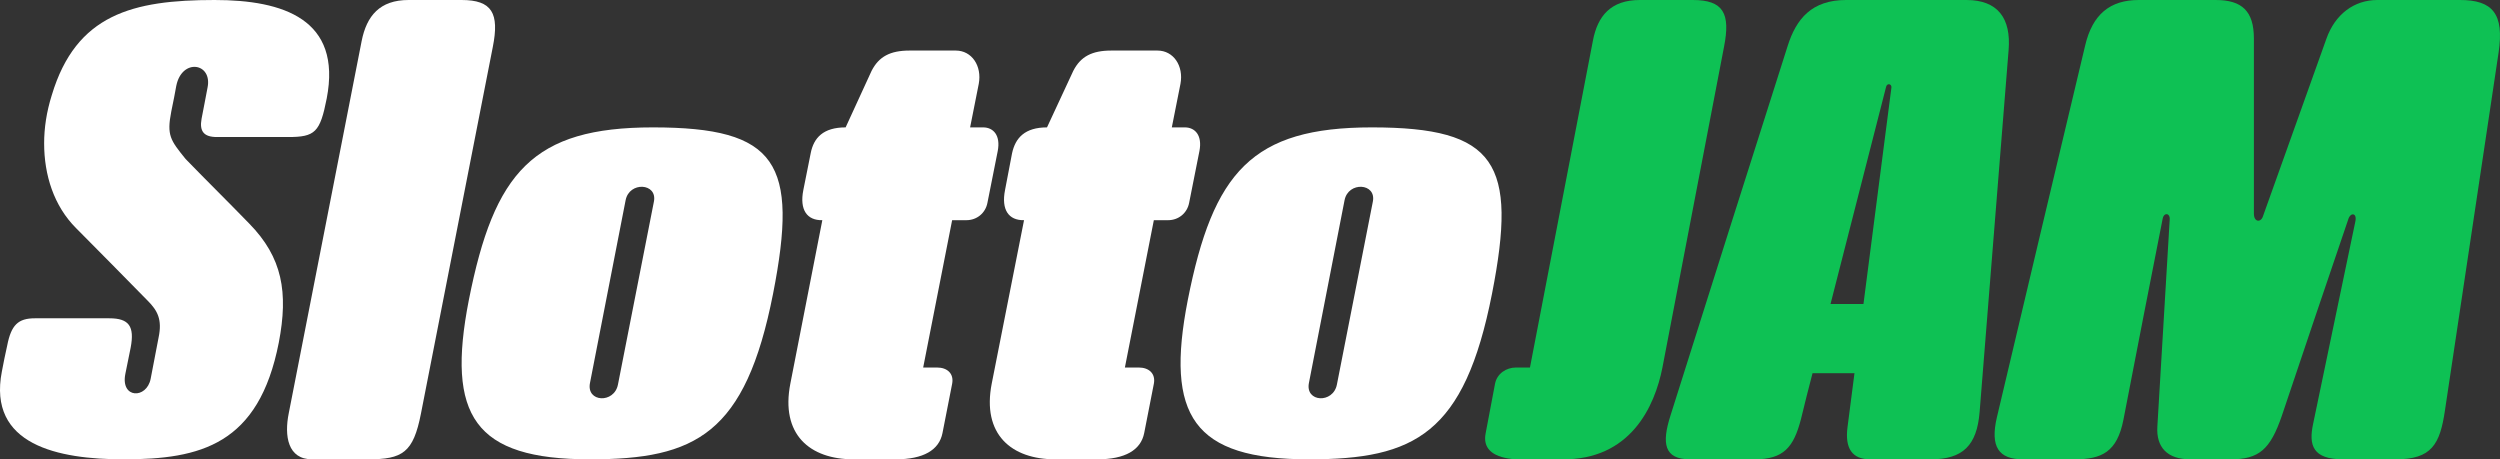
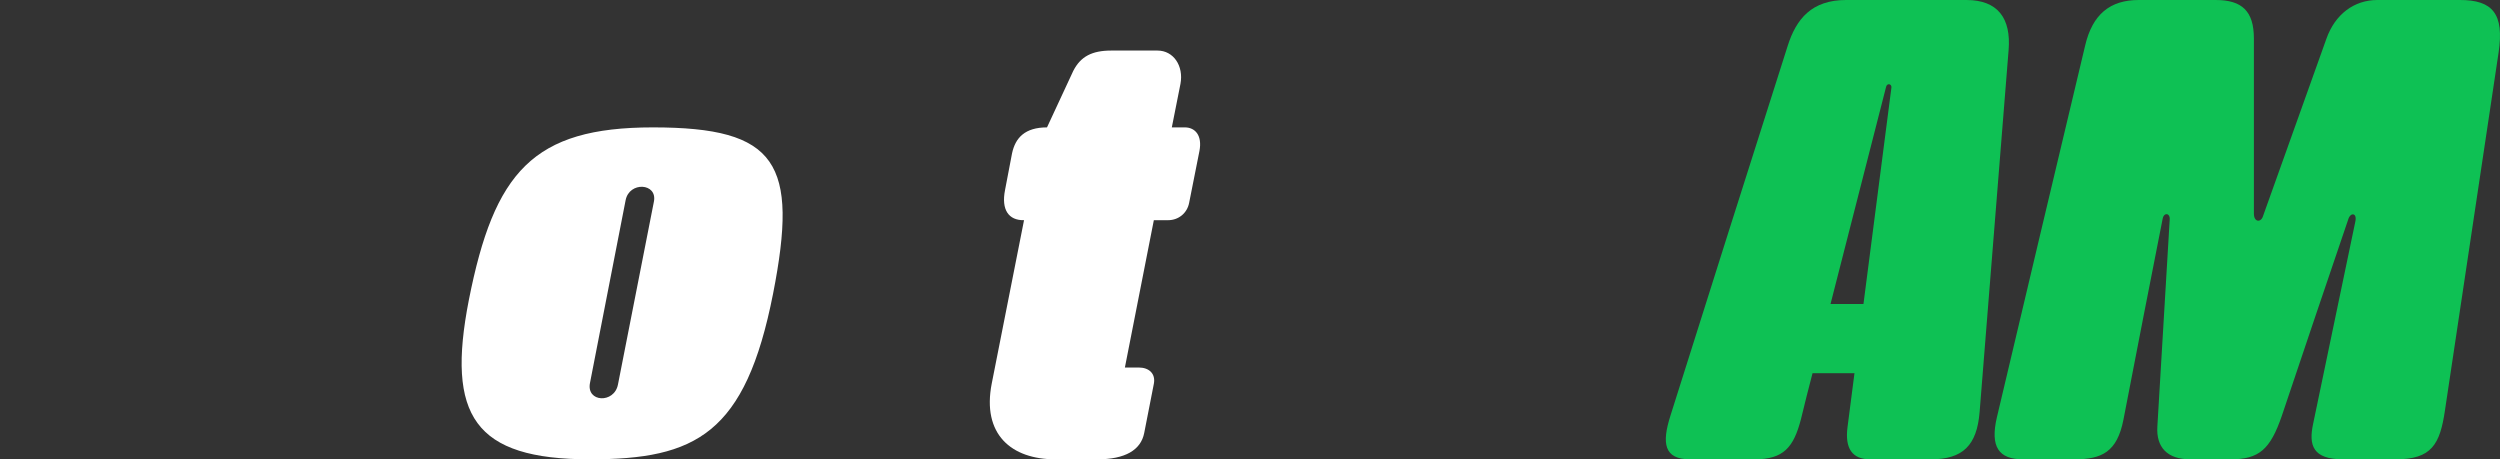
<svg xmlns="http://www.w3.org/2000/svg" width="332" height="61" viewBox="0 0 332 61" fill="none">
  <rect x="0" y="0" width="332" height="61" fill="#333333" stroke="none" />
  <g clip-path="url(#clip0_2_53)">
-     <path fill-rule="evenodd" clip-rule="evenodd" d="M6.878 12.633C10.105 1.899 17.619 0 28.493 0C37.643 0 45.422 2.562 43.389 13.074C42.505 17.579 41.842 18.198 38.262 18.198C35.123 18.198 31.985 18.198 28.802 18.198C27.079 18.198 26.46 17.447 26.769 15.768C27.079 14.09 27.255 13.339 27.565 11.617C28.228 8.348 24.161 7.686 23.41 11.396C23.321 11.97 22.968 13.737 22.747 14.797C22.128 17.977 22.614 18.595 24.647 21.113C27.565 24.117 30.173 26.678 33.09 29.682C37.51 34.187 38.306 38.825 37.024 45.495C34.372 59.055 26.637 60.998 16.426 60.998C7.718 60.998 -1.653 59.099 0.248 49.337C0.469 48.189 0.69 47.041 0.955 45.892C1.486 43.154 2.414 42.27 4.624 42.27C8.028 42.27 11.122 42.27 14.525 42.27C17.133 42.27 17.885 43.33 17.354 46.157C17.045 47.659 16.956 48.145 16.647 49.647C15.984 52.959 19.476 53.003 20.006 50.309C20.448 48.012 20.625 47.041 21.067 44.788C21.553 42.447 20.934 41.254 19.608 39.929C16.337 36.572 13.376 33.613 10.105 30.3C7.144 27.341 5.862 23.233 5.862 19.037C5.862 17.005 6.171 14.885 6.878 12.633Z" fill="white" />
-     <path fill-rule="evenodd" clip-rule="evenodd" d="M38.35 54.859L48.03 5.433C48.693 2.12 50.417 0 54.263 0H61.291C65.357 0 66.33 1.767 65.446 6.228L55.898 54.947C54.882 60.115 53.467 60.998 48.87 60.998H41.444C38.218 60.998 37.731 57.906 38.35 54.859Z" fill="white" />
    <path fill-rule="evenodd" clip-rule="evenodd" d="M62.263 39.841C65.623 22.836 70.794 16.917 86.707 16.917C103.238 16.917 106.067 21.643 102.664 39.002C98.995 57.641 92.409 60.998 78.353 60.998C62.971 60.998 59.258 55.212 62.263 39.841ZM78.353 50.839C77.822 53.445 81.579 53.622 82.066 51.06L86.84 26.767C87.326 24.293 83.569 24.073 83.082 26.59L78.353 50.839Z" fill="white" />
-     <path fill-rule="evenodd" clip-rule="evenodd" d="M109.205 29.24C107.172 29.284 106.155 27.871 106.686 25.221L107.658 20.362C108.056 18.286 109.338 16.917 112.299 16.917L115.747 9.408C116.72 7.509 118.222 6.714 120.786 6.714H126.93C129.052 6.714 130.422 8.746 129.98 11.131L128.831 16.917H130.555C131.925 16.917 132.897 17.977 132.5 20.053L131.129 26.944C130.864 28.313 129.715 29.24 128.345 29.24H126.444L122.598 48.807H124.455C125.781 48.807 126.709 49.602 126.444 50.972L125.162 57.509C124.72 59.761 122.643 60.998 118.93 60.998H113.36C107.526 60.998 103.636 57.685 104.962 50.928L109.205 29.24Z" fill="white" />
    <path fill-rule="evenodd" clip-rule="evenodd" d="M135.992 29.24C133.958 29.284 132.942 27.871 133.472 25.221L134.4 20.362C134.842 18.286 136.124 16.917 139.042 16.917L142.533 9.408C143.506 7.509 145.009 6.714 147.573 6.714H153.717C155.838 6.714 157.209 8.746 156.767 11.131L155.617 16.917H157.341C158.711 16.917 159.684 17.977 159.286 20.053L157.916 26.944C157.651 28.313 156.501 29.24 155.131 29.24H153.23L149.385 48.807H151.241C152.567 48.807 153.495 49.602 153.23 50.972L151.949 57.509C151.506 59.761 149.429 60.998 145.716 60.998H140.147C134.312 60.998 130.378 57.685 131.704 50.928L135.992 29.24Z" fill="white" />
-     <path fill-rule="evenodd" clip-rule="evenodd" d="M203.179 48.807L211.532 5.433C212.151 2.12 213.919 0 217.764 0H224.793C228.86 0 229.832 1.767 228.949 6.228L220.771 48.807C219.755 53.975 216.528 61.131 207.377 60.998H202.162H202.074H200.791V60.954C198.052 60.645 196.902 59.452 197.3 57.509L198.538 50.972C198.802 49.602 200.04 48.807 201.322 48.807H203.179Z" fill="#0EC154" />
-     <path fill-rule="evenodd" clip-rule="evenodd" d="M157.739 39.841C161.098 22.836 166.27 16.917 182.183 16.917C198.714 16.917 201.543 21.643 198.14 39.002C194.471 57.641 187.884 60.998 173.828 60.998C158.446 60.998 154.733 55.212 157.739 39.841ZM173.828 50.839C173.299 53.445 177.055 53.622 177.542 51.06L182.315 26.767C182.801 24.293 179.045 24.073 178.557 26.59L173.828 50.839Z" fill="white" />
    <path fill-rule="evenodd" clip-rule="evenodd" d="M221.831 55.212C227.003 38.825 232.175 22.482 237.39 6.14C238.54 2.474 240.617 0 245.17 0C250.475 0 255.778 0 261.127 0C265.282 0 267.094 2.385 266.741 6.67C265.458 22.659 264.177 38.648 262.896 54.682C262.541 59.143 260.686 60.998 256.397 60.998C253.702 60.998 251.049 60.998 248.353 60.998C245.965 60.998 244.993 59.541 245.346 56.758C245.656 54.373 245.965 51.943 246.275 49.558C244.419 49.558 242.562 49.558 240.705 49.558C240.176 51.59 239.645 53.666 239.159 55.698C238.186 59.408 236.859 60.998 233.016 60.998C230.142 60.998 227.313 60.998 224.439 60.998C220.948 60.998 220.683 58.834 221.831 55.212ZM243.093 40.371C245.524 30.875 248.044 21.025 250.475 11.528C250.606 10.998 251.225 11.131 251.182 11.617L247.468 40.371H243.093Z" fill="#0EC154" />
    <path fill-rule="evenodd" clip-rule="evenodd" d="M268.642 60.998C265.415 60.998 264.265 59.32 265.194 55.389C269.083 38.958 272.973 22.526 276.907 6.051C277.879 1.899 280.222 0 284.024 0C287.339 0 290.963 0 294.233 0C297.726 0 299.317 1.458 299.317 5.124C299.317 12.677 299.317 20.804 299.317 28.357C299.317 29.549 300.246 29.549 300.51 28.754C303.339 20.892 306.125 12.986 308.954 5.124C310.102 1.899 312.621 0 315.716 0C319.386 0 323.01 0 326.678 0C330.966 0 332.602 1.767 331.806 7.023C329.418 22.88 327.075 38.693 324.689 54.505C324.027 59.011 322.922 60.998 318.148 60.998C315.805 60.998 313.507 60.998 311.164 60.998C307.142 60.998 306.566 59.143 307.185 56.272C309.042 47.306 310.942 38.339 312.799 29.373C313.021 28.224 312.135 28.224 311.871 29.064C308.909 37.765 305.948 46.511 303.03 55.212C301.484 59.717 299.981 60.998 296.224 60.998C294.455 60.998 292.642 60.998 290.875 60.998C287.78 60.998 286.322 59.364 286.499 56.625C287.03 47.482 287.604 38.339 288.135 29.196C288.223 28.268 287.382 28.18 287.206 29.019C285.482 37.809 283.67 46.996 281.991 55.742C281.15 60.026 279.117 60.998 275.493 60.998C273.238 60.998 270.94 60.998 268.642 60.998Z" fill="#0EC154" />
  </g>
  <defs>
    <clipPath id="clip0_2_53">
      <rect width="332" height="61" fill="white" />
    </clipPath>
  </defs>
</svg>